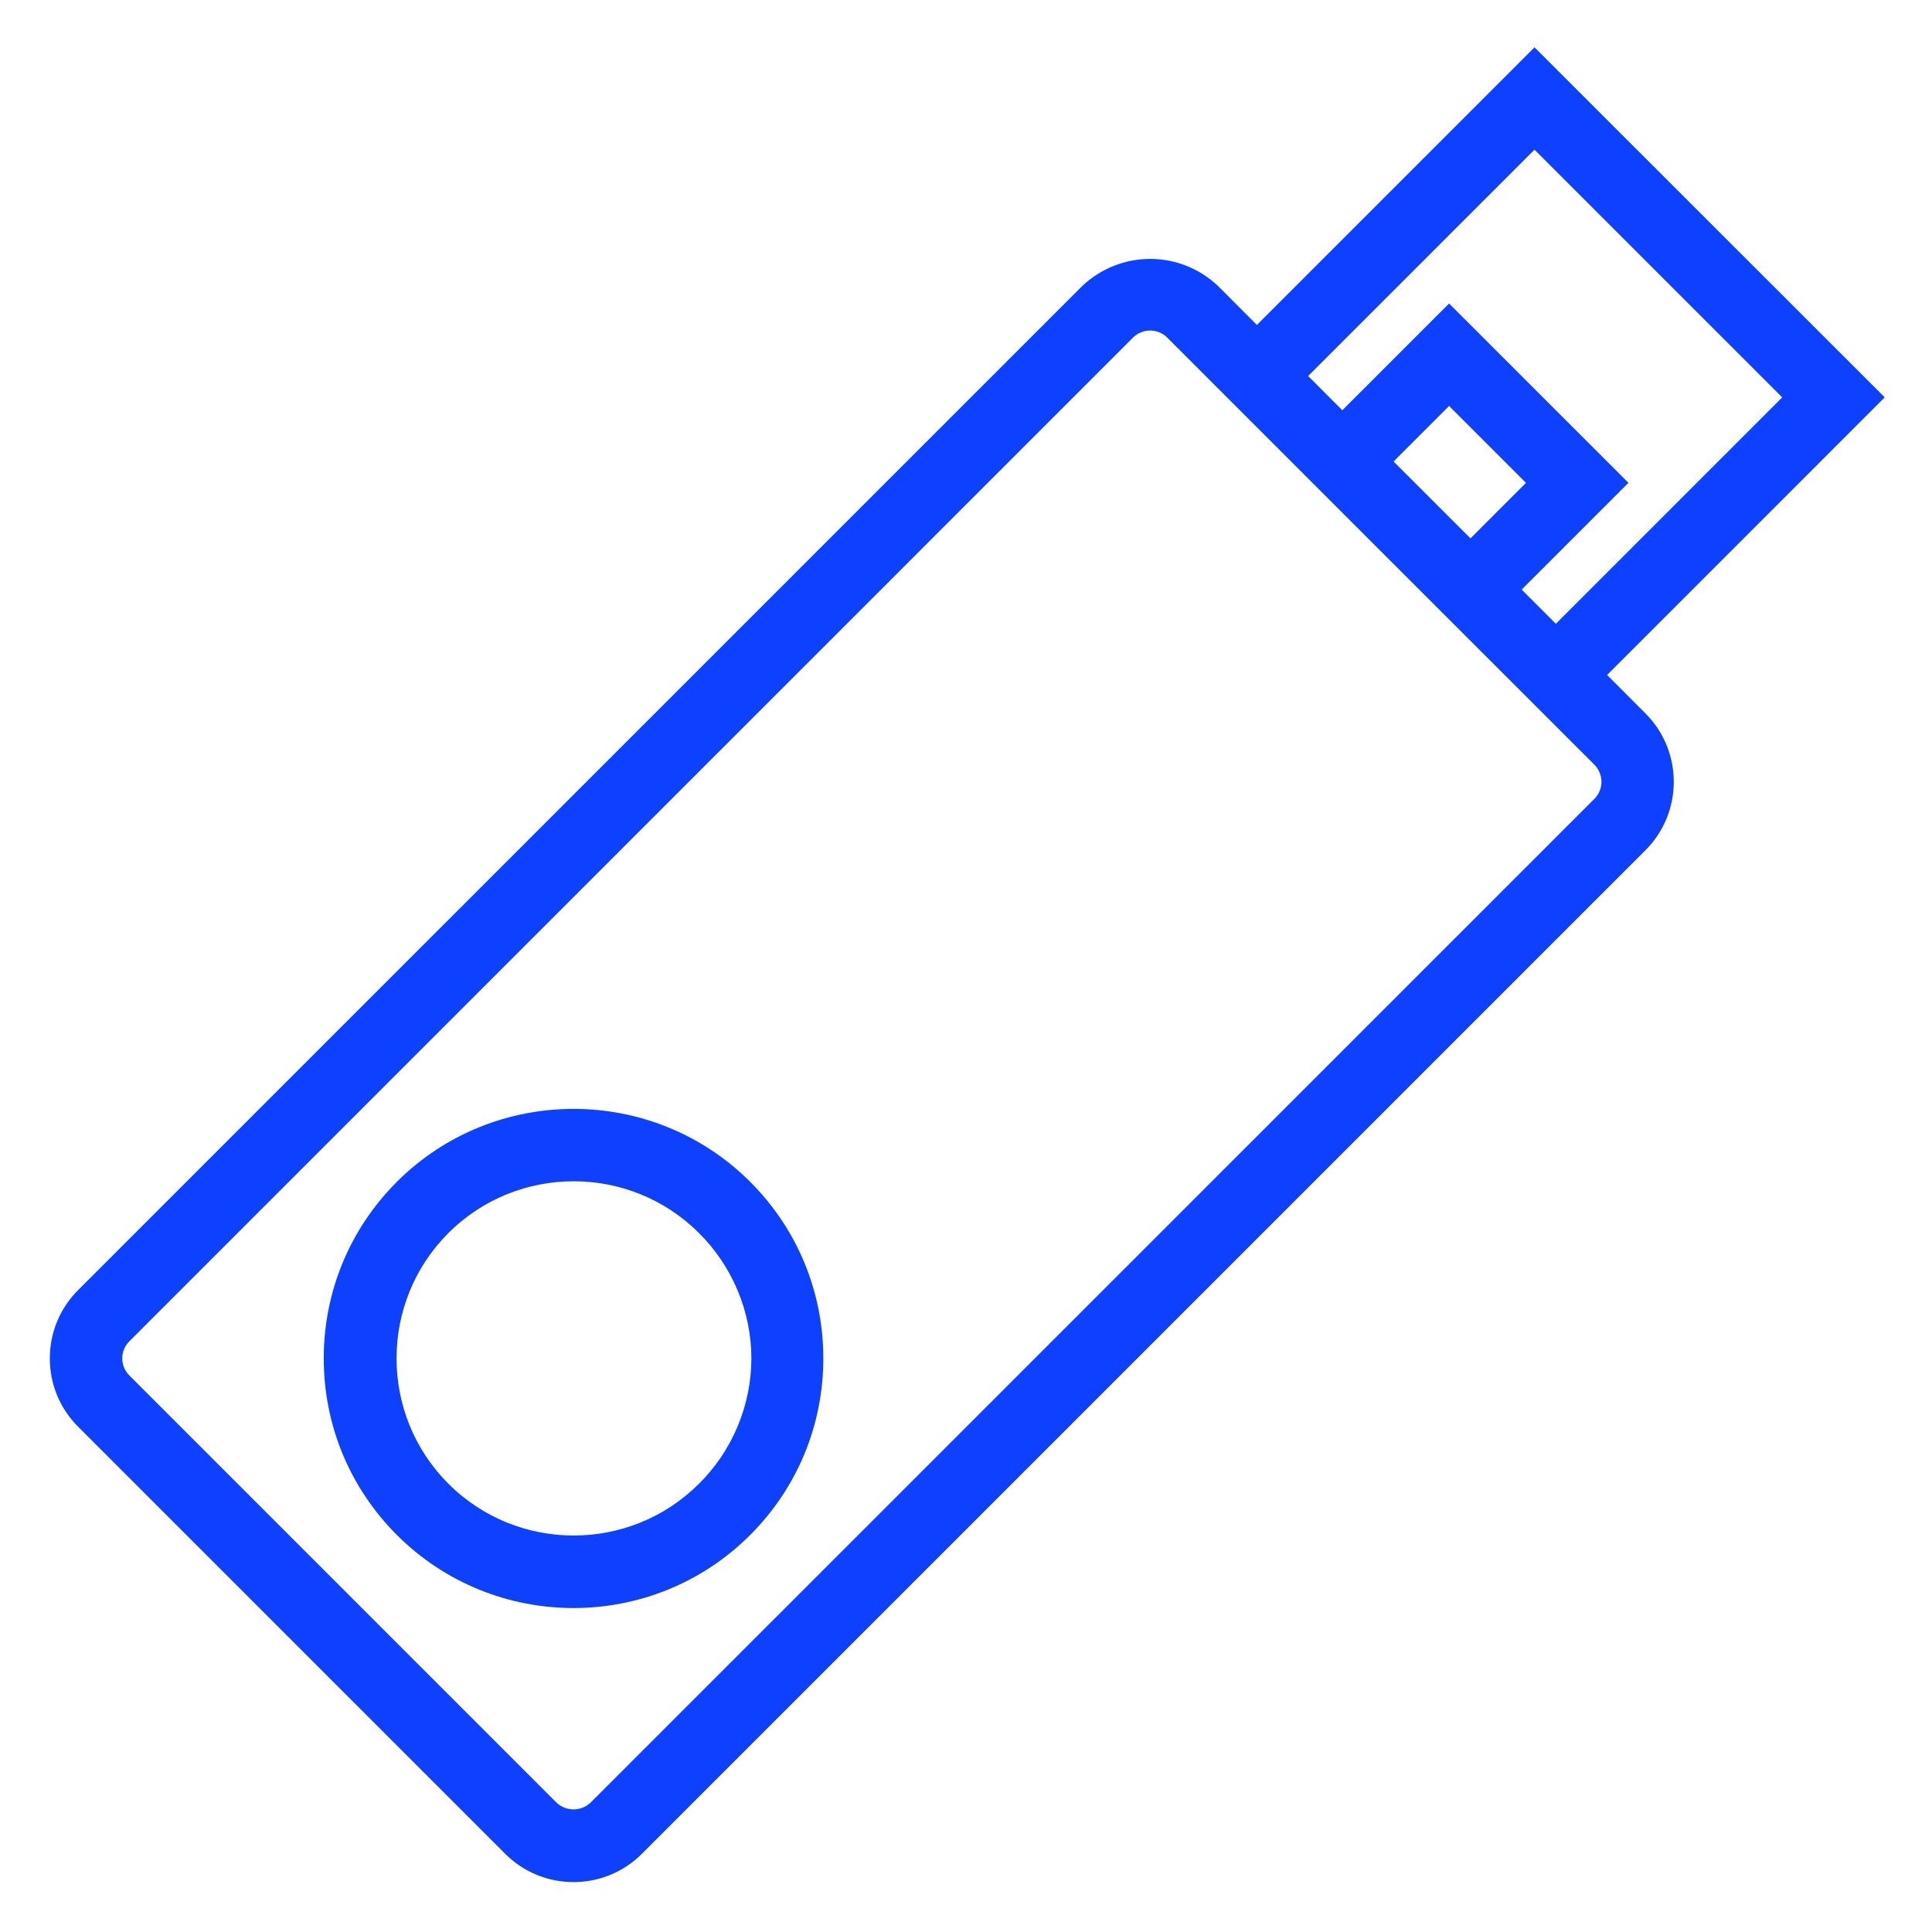
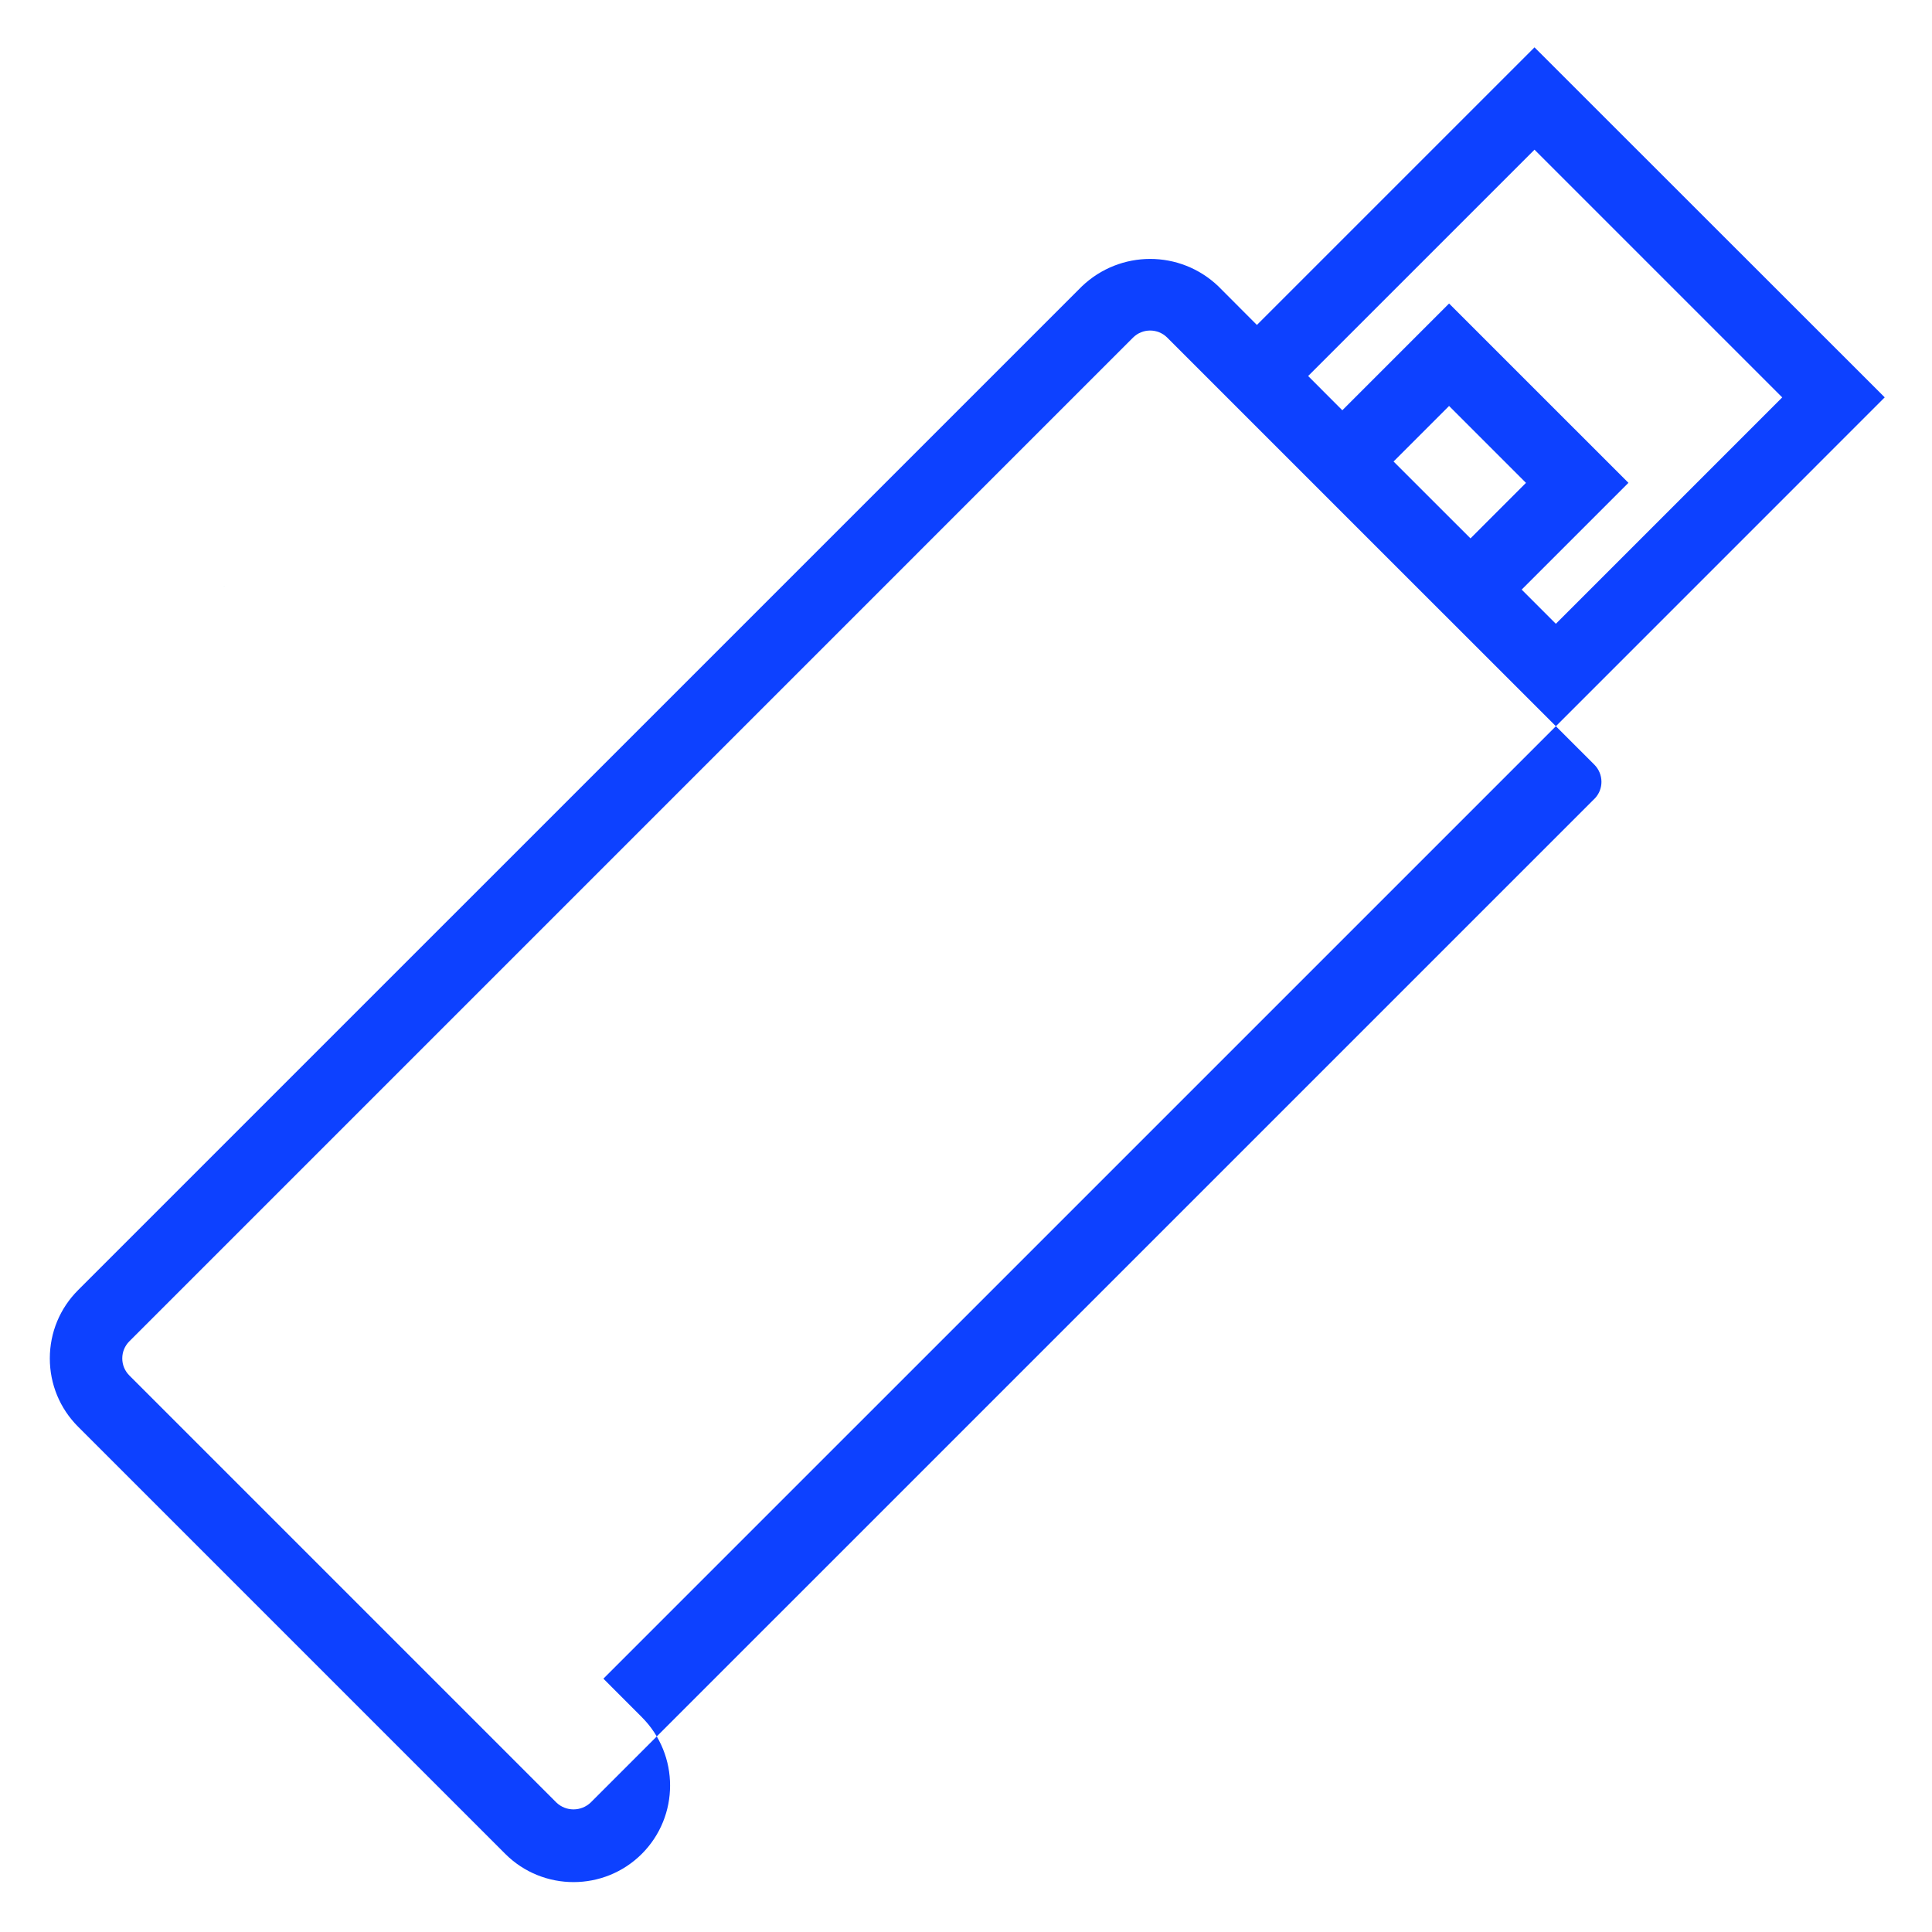
<svg xmlns="http://www.w3.org/2000/svg" id="Camada_1" data-name="Camada 1" viewBox="0 0 952 952">
  <defs>
    <style>
      .cls-1 {
        fill: #73bcc6;
      }

      .cls-1, .cls-2 {
        stroke-width: 0px;
      }

      .cls-2 {
        fill: #0d41ff;
      }
    </style>
  </defs>
  <polygon class="cls-1" points="111.96 287.94 110.07 289.1 110.07 289.08 111.96 287.94" />
  <g>
-     <path class="cls-2" d="M791.91,332.6l136.79-136.8L756.14,23.33l-136.8,136.79-18.99-19.04c-18.85-18-48.38-18-67.28.05L38.5,635.69c-9,8.99-13.95,20.95-13.95,33.67s4.95,24.68,13.95,33.68l210.45,210.45c9.28,9.28,21.47,13.92,33.66,13.92s24.38-4.64,33.66-13.92l494.57-494.57c18.56-18.56,18.56-48.78,0-67.35l-18.94-18.97ZM789.12,385.24c0,2.95-1.06,5.73-3,7.91l-495.04,495.03c-4.75,4.53-12.18,4.53-16.88.05l-210.45-210.45c-2.26-2.26-3.5-5.25-3.5-8.43s1.24-6.18,3.5-8.43l494.56-494.57c2.32-2.32,5.37-3.48,8.42-3.48s6.1,1.16,8.42,3.48l105.22,105.23,105.26,105.22c2.22,2.22,3.49,5.29,3.49,8.43ZM751.94,237.93l-27.35,27.36-37.91-37.88,27.36-27.37,37.9,37.9ZM802.43,237.93l-88.39-88.38-52.61,52.61-16.84-16.88,111.54-111.52,122.06,122.06-111.54,111.56-16.84-16.85,52.61-52.61Z" />
-     <path class="cls-2" d="M195.59,582.32h0c-23.25,23.25-36.05,54.16-36.06,87.03,0,32.88,12.8,63.78,36.05,87.03,24,23.99,55.51,35.99,87.03,35.99s63.04-12,87.03-35.99c23.25-23.25,36.05-54.15,36.05-87.03s-12.81-63.78-36.06-87.03c-47.98-47.88-126.06-47.88-174.05,0ZM344.41,607.59c16.41,16.2,25.83,38.71,25.83,61.77s-9.41,45.57-25.83,61.77h-.01c-34.06,34.03-89.45,34.01-123.48-.04-34.03-34.04-34.03-89.43,0-123.47,17.02-17.03,39.39-25.54,61.76-25.54s44.71,8.5,61.74,25.52Z" />
+     <path class="cls-2" d="M791.91,332.6l136.79-136.8L756.14,23.33l-136.8,136.79-18.99-19.04c-18.85-18-48.38-18-67.28.05L38.5,635.69c-9,8.99-13.95,20.95-13.95,33.67s4.95,24.68,13.95,33.68l210.45,210.45c9.28,9.28,21.47,13.92,33.66,13.92s24.38-4.64,33.66-13.92c18.56-18.56,18.56-48.78,0-67.35l-18.94-18.97ZM789.12,385.24c0,2.95-1.06,5.73-3,7.91l-495.04,495.03c-4.75,4.53-12.18,4.53-16.88.05l-210.45-210.45c-2.26-2.26-3.5-5.25-3.5-8.43s1.24-6.18,3.5-8.43l494.56-494.57c2.32-2.32,5.37-3.48,8.42-3.48s6.1,1.16,8.42,3.48l105.22,105.23,105.26,105.22c2.22,2.22,3.49,5.29,3.49,8.43ZM751.94,237.93l-27.35,27.36-37.91-37.88,27.36-27.37,37.9,37.9ZM802.43,237.93l-88.39-88.38-52.61,52.61-16.84-16.88,111.54-111.52,122.06,122.06-111.54,111.56-16.84-16.85,52.61-52.61Z" />
  </g>
</svg>